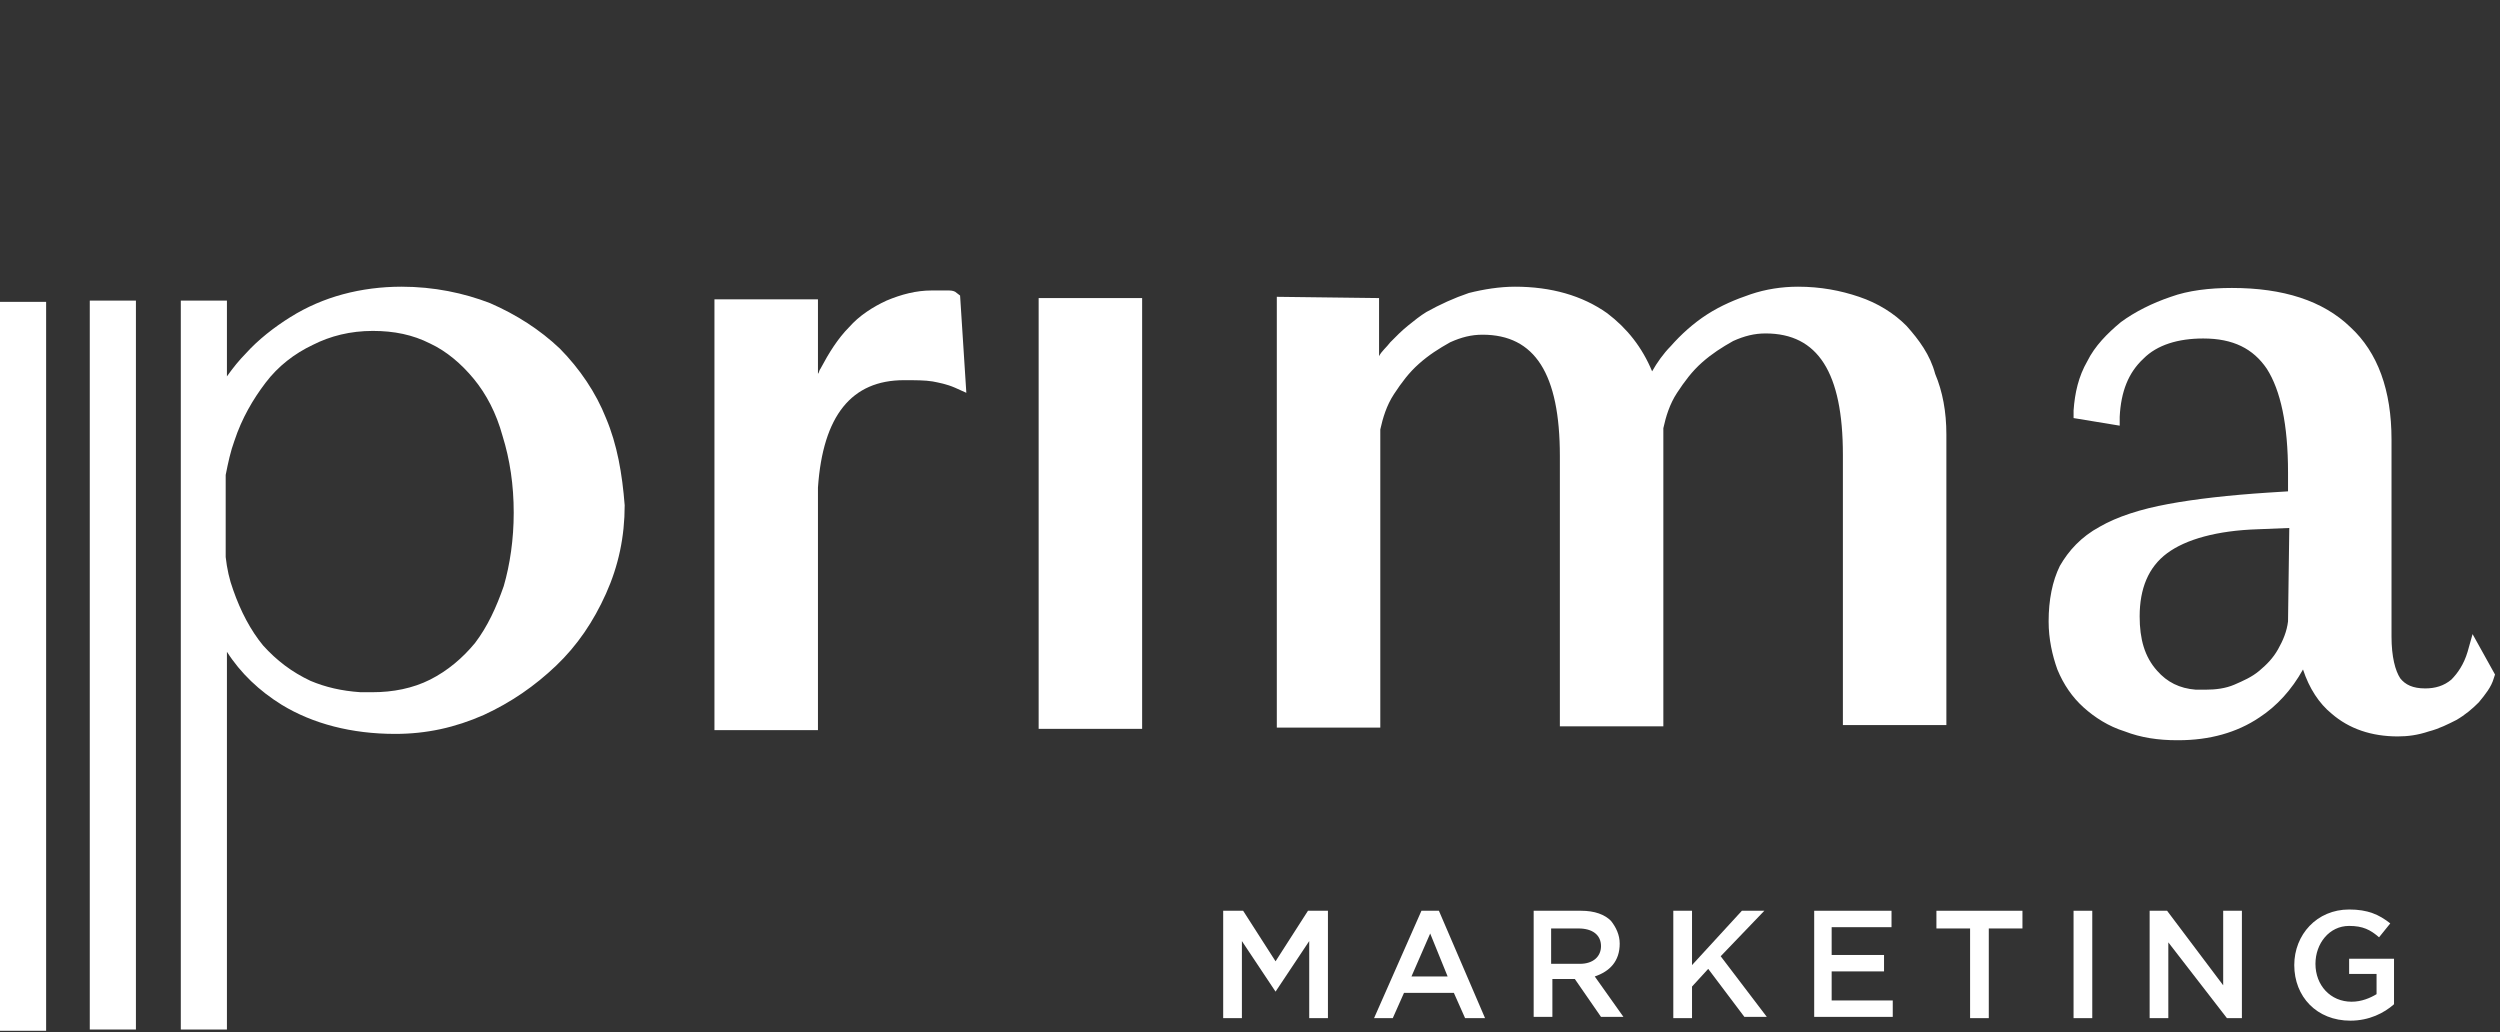
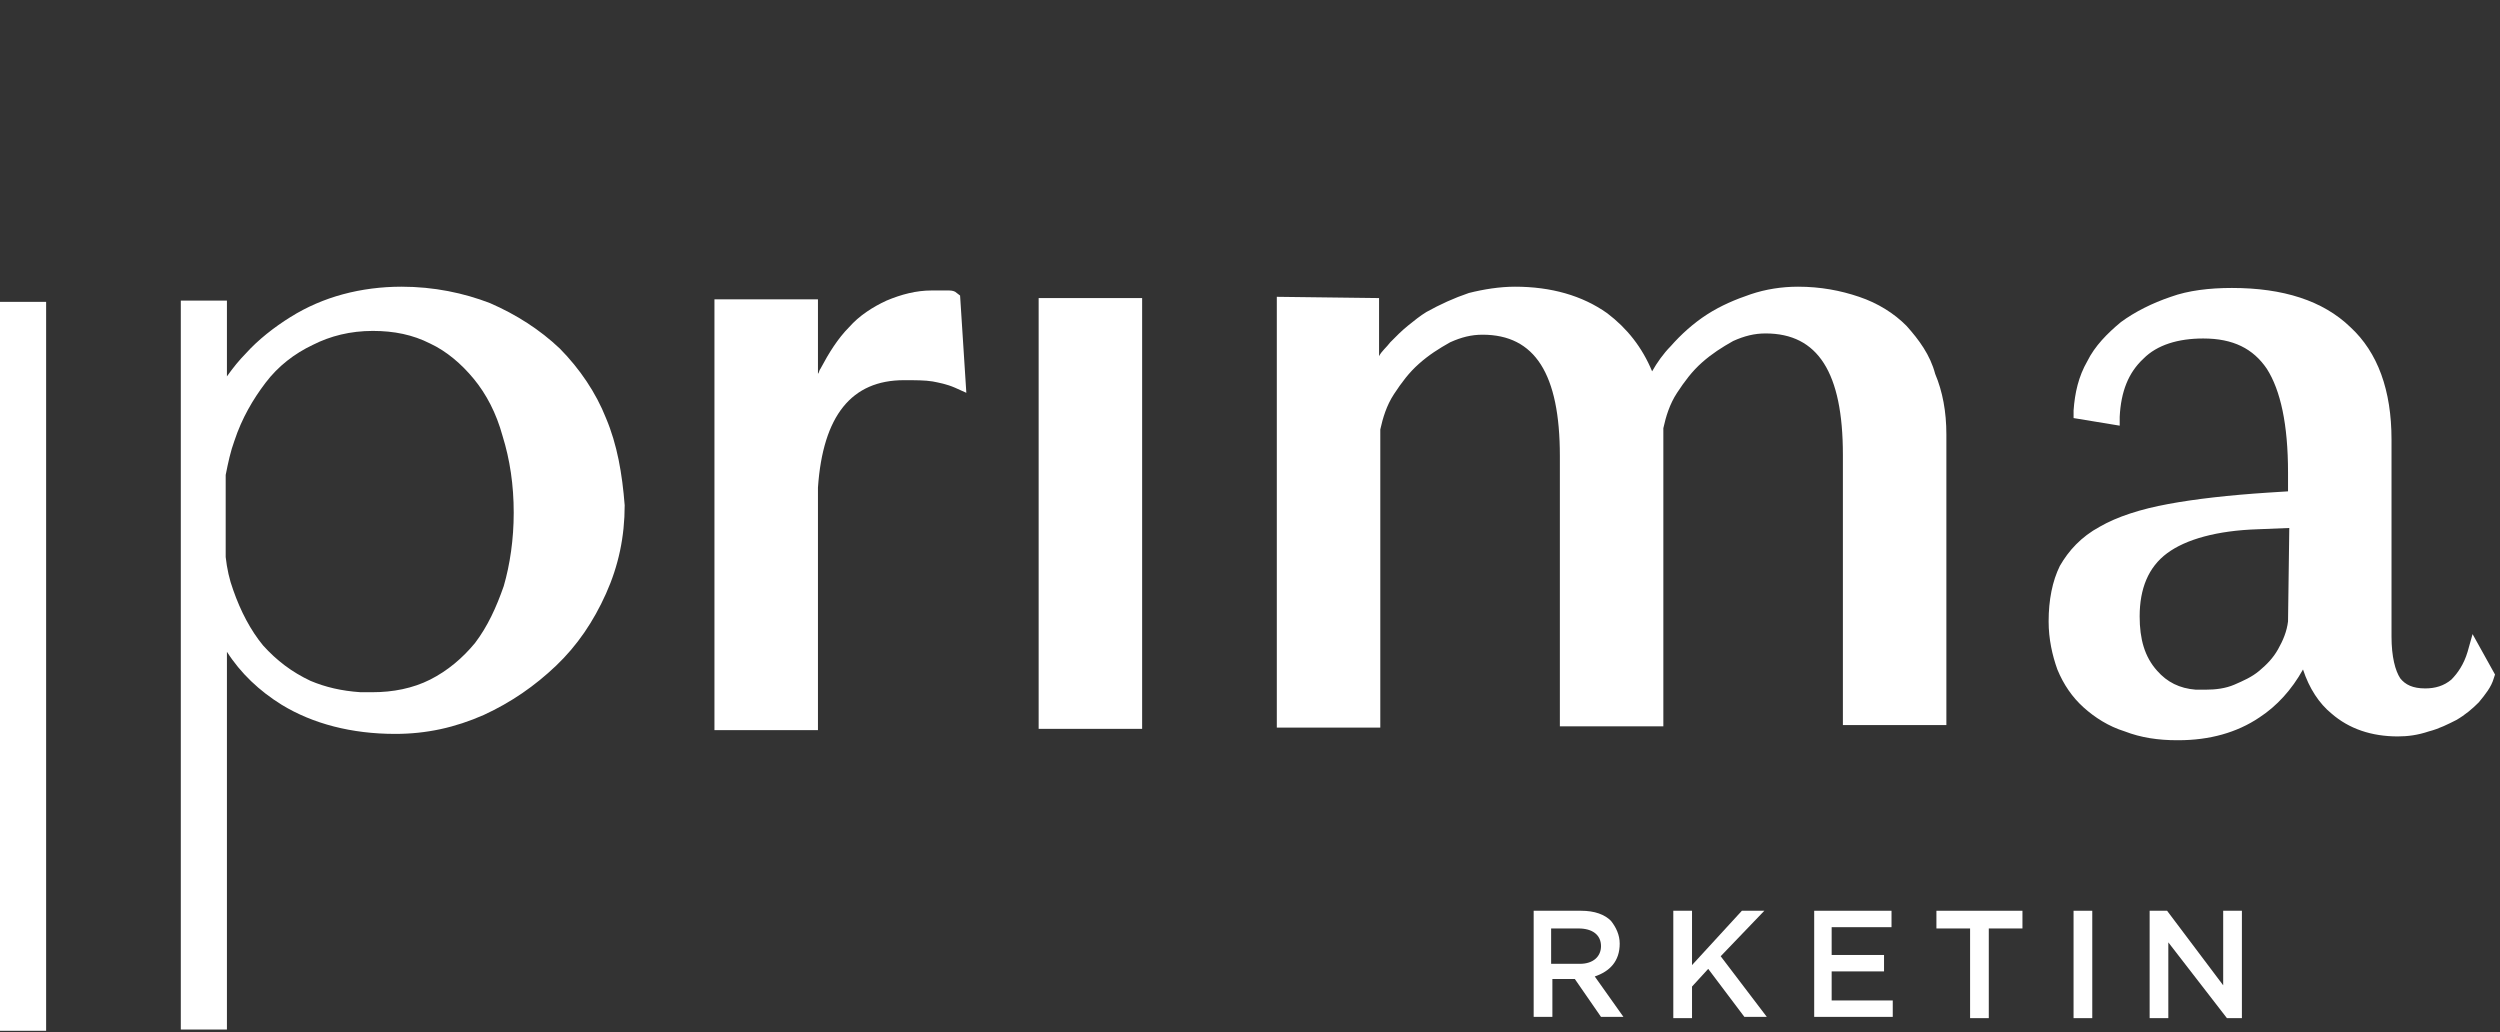
<svg xmlns="http://www.w3.org/2000/svg" width="109" height="45" viewBox="0 0 109 45" fill="none">
  <rect x="0" y="0" width="109" height="45" fill="#333333" stroke="none" />
  <path d="M26.421 18.228C25.986 17.127 25.279 16.08 24.41 15.199C23.54 14.373 22.507 13.712 21.365 13.216C20.224 12.775 18.919 12.5 17.505 12.5C16.635 12.5 15.766 12.61 14.95 12.831C14.135 13.051 13.374 13.381 12.667 13.822C11.96 14.262 11.253 14.813 10.71 15.419C10.438 15.695 10.166 16.025 9.894 16.411V13.106H7.883V44.887H9.894V28.418C10.492 29.354 11.308 30.125 12.286 30.731C13.645 31.558 15.331 31.998 17.233 31.998C18.593 31.998 19.843 31.723 21.093 31.172C22.289 30.621 23.322 29.905 24.246 29.024C25.171 28.143 25.877 27.096 26.421 25.884C26.965 24.673 27.236 23.406 27.236 22.029C27.128 20.652 26.91 19.385 26.421 18.228ZM22.398 22.359C22.398 23.516 22.235 24.617 21.963 25.554C21.637 26.49 21.256 27.316 20.713 28.032C20.169 28.693 19.517 29.244 18.756 29.63C17.994 30.015 17.125 30.18 16.255 30.18H15.711C14.896 30.125 14.189 29.96 13.537 29.685C12.721 29.299 12.069 28.804 11.471 28.143C10.927 27.482 10.492 26.655 10.166 25.719C10.003 25.279 9.894 24.783 9.84 24.287V20.707C9.949 20.156 10.057 19.66 10.22 19.22C10.547 18.228 11.036 17.402 11.58 16.686C12.123 15.97 12.83 15.419 13.645 15.034C14.406 14.648 15.276 14.428 16.255 14.428C17.179 14.428 17.994 14.593 18.756 14.979C19.462 15.309 20.115 15.86 20.658 16.521C21.202 17.182 21.637 18.008 21.909 18.999C22.235 20.046 22.398 21.148 22.398 22.359Z" fill="white" />
-   <path d="M5.926 13.106H3.914V44.887H5.926V13.106Z" fill="white" />
  <path d="M2.011 13.161H0V44.942H2.011V13.161Z" fill="white" />
  <path d="M41.643 12.72C41.534 12.665 41.425 12.665 41.316 12.665C41.262 12.665 41.153 12.665 41.099 12.665C40.99 12.665 40.882 12.665 40.827 12.665H40.61C39.957 12.665 39.305 12.831 38.653 13.106C38.055 13.381 37.457 13.767 37.022 14.263C36.532 14.758 36.152 15.364 35.771 16.08C35.717 16.135 35.717 16.245 35.663 16.3V13.051H31.15V31.833H35.663V21.258C35.88 18.118 37.13 16.576 39.414 16.576C39.903 16.576 40.338 16.576 40.664 16.631C40.936 16.686 41.262 16.741 41.643 16.906L42.132 17.127L41.86 12.886L41.643 12.72Z" fill="white" />
  <path d="M49.797 12.996H45.285V31.778H49.797V12.996Z" fill="white" />
  <path d="M83.123 14.207C82.579 13.657 81.872 13.216 81.057 12.941C80.242 12.665 79.372 12.5 78.393 12.5C77.686 12.5 76.98 12.61 76.327 12.831C75.675 13.051 75.023 13.326 74.425 13.712C73.827 14.097 73.283 14.593 72.848 15.089C72.522 15.419 72.25 15.805 72.032 16.19C71.598 15.144 70.945 14.318 70.075 13.657C68.988 12.886 67.629 12.5 66.052 12.5C65.4 12.5 64.693 12.61 64.041 12.775C63.389 12.996 62.791 13.271 62.193 13.602C61.921 13.767 61.649 13.987 61.377 14.207C61.105 14.428 60.888 14.648 60.616 14.924C60.453 15.144 60.236 15.309 60.127 15.529V12.996L55.669 12.941V31.723H60.181V18.724C60.29 18.228 60.453 17.677 60.779 17.182C61.105 16.686 61.431 16.245 61.867 15.86C62.301 15.474 62.736 15.199 63.226 14.924C63.715 14.703 64.15 14.593 64.639 14.593C66.922 14.593 68.01 16.3 68.01 19.881V31.668H72.522V18.669C72.63 18.173 72.794 17.622 73.12 17.127C73.446 16.631 73.772 16.19 74.207 15.805C74.642 15.419 75.077 15.144 75.566 14.868C76.055 14.648 76.49 14.538 76.98 14.538C79.263 14.538 80.35 16.245 80.35 19.826V31.613H84.862V18.944C84.862 17.953 84.699 17.072 84.373 16.3C84.156 15.474 83.666 14.813 83.123 14.207Z" fill="white" />
  <path d="M107.804 27.647L107.587 28.418C107.424 28.969 107.152 29.354 106.88 29.63C106.554 29.905 106.173 30.015 105.738 30.015C105.195 30.015 104.868 29.85 104.651 29.575C104.434 29.244 104.27 28.638 104.27 27.757V19.165C104.27 17.017 103.672 15.364 102.476 14.263C101.28 13.106 99.541 12.555 97.312 12.555C96.333 12.555 95.409 12.665 94.648 12.941C93.832 13.216 93.071 13.602 92.473 14.042C91.875 14.538 91.332 15.089 91.006 15.75C90.625 16.411 90.462 17.127 90.408 17.898V18.228L92.419 18.559V18.173C92.473 17.072 92.8 16.245 93.452 15.64C94.05 15.034 94.974 14.758 96.061 14.758C97.366 14.758 98.236 15.199 98.834 16.08C99.432 17.017 99.758 18.504 99.758 20.597V21.423L98.888 21.478C97.203 21.588 95.735 21.753 94.539 21.974C93.343 22.194 92.31 22.525 91.549 22.965C90.734 23.406 90.19 24.012 89.81 24.673C89.483 25.334 89.32 26.16 89.32 27.096C89.32 27.867 89.483 28.583 89.701 29.189C89.973 29.85 90.353 30.401 90.843 30.842C91.332 31.282 91.93 31.668 92.636 31.888C93.343 32.163 94.104 32.274 94.92 32.274H94.974C96.333 32.274 97.529 31.943 98.508 31.282C99.269 30.787 99.921 30.07 100.411 29.189C100.682 30.015 101.117 30.676 101.661 31.117C102.422 31.778 103.401 32.108 104.542 32.108C104.977 32.108 105.412 32.053 105.901 31.888C106.336 31.778 106.771 31.558 107.097 31.392C107.478 31.172 107.804 30.897 108.076 30.621C108.348 30.291 108.62 29.96 108.728 29.575L108.783 29.41L107.804 27.647ZM99.758 27.096C99.704 27.537 99.541 27.922 99.323 28.308C99.106 28.694 98.834 28.969 98.508 29.244C98.182 29.52 97.801 29.685 97.421 29.85C97.04 30.015 96.605 30.07 96.17 30.07H95.898H95.735C95.028 30.015 94.485 29.74 94.05 29.244C93.506 28.638 93.289 27.867 93.289 26.876C93.289 25.664 93.669 24.728 94.485 24.122C95.3 23.516 96.659 23.131 98.454 23.075L99.813 23.02L99.758 27.096Z" fill="white" />
-   <path d="M53.331 39.709H54.201L55.614 41.913L57.028 39.709H57.898V44.391H57.082V41.031L55.614 43.235L54.147 41.031V44.391H53.331V39.709Z" fill="white" />
-   <path d="M61.975 39.709H62.736L64.748 44.391H63.878L63.389 43.29H61.214L60.725 44.391H59.909L61.975 39.709ZM63.117 42.574L62.356 40.701L61.54 42.574H63.117Z" fill="white" />
  <path d="M66.868 39.709H68.934C69.532 39.709 69.967 39.875 70.239 40.15C70.456 40.425 70.619 40.756 70.619 41.142C70.619 41.913 70.184 42.353 69.532 42.574L70.782 44.336H69.804L68.662 42.684H67.684V44.336H66.868V39.709ZM68.88 42.023C69.478 42.023 69.804 41.692 69.804 41.252C69.804 40.756 69.423 40.481 68.825 40.481H67.629V42.023H68.88Z" fill="white" />
  <path d="M72.956 39.709H73.772V42.078L75.946 39.709H76.925L75.022 41.692L77.033 44.336H76.055L74.478 42.243L73.772 43.014V44.391H72.956V39.709Z" fill="white" />
  <path d="M79.045 39.709H82.47V40.425H79.86V41.637H82.144V42.353H79.86V43.62H82.524V44.336H79.099V39.709H79.045Z" fill="white" />
  <path d="M85.896 40.481H84.428V39.709H88.179V40.481H86.711V44.391H85.896V40.481Z" fill="white" />
  <path d="M90.407 39.709H91.223V44.391H90.407V39.709Z" fill="white" />
  <path d="M93.724 39.709H94.485L96.931 42.959V39.709H97.747V44.391H97.094L94.539 41.087V44.391H93.724V39.709Z" fill="white" />
-   <path d="M100.03 42.078C100.03 40.756 101.009 39.654 102.422 39.654C103.238 39.654 103.727 39.875 104.216 40.26L103.727 40.866C103.346 40.536 103.02 40.37 102.422 40.37C101.552 40.37 100.954 41.141 100.954 42.023C100.954 42.959 101.607 43.675 102.531 43.675C102.966 43.675 103.346 43.51 103.618 43.345V42.463H102.422V41.802H104.379V43.785C103.944 44.171 103.292 44.501 102.477 44.501C101.009 44.501 100.03 43.455 100.03 42.078Z" fill="white" />
</svg>